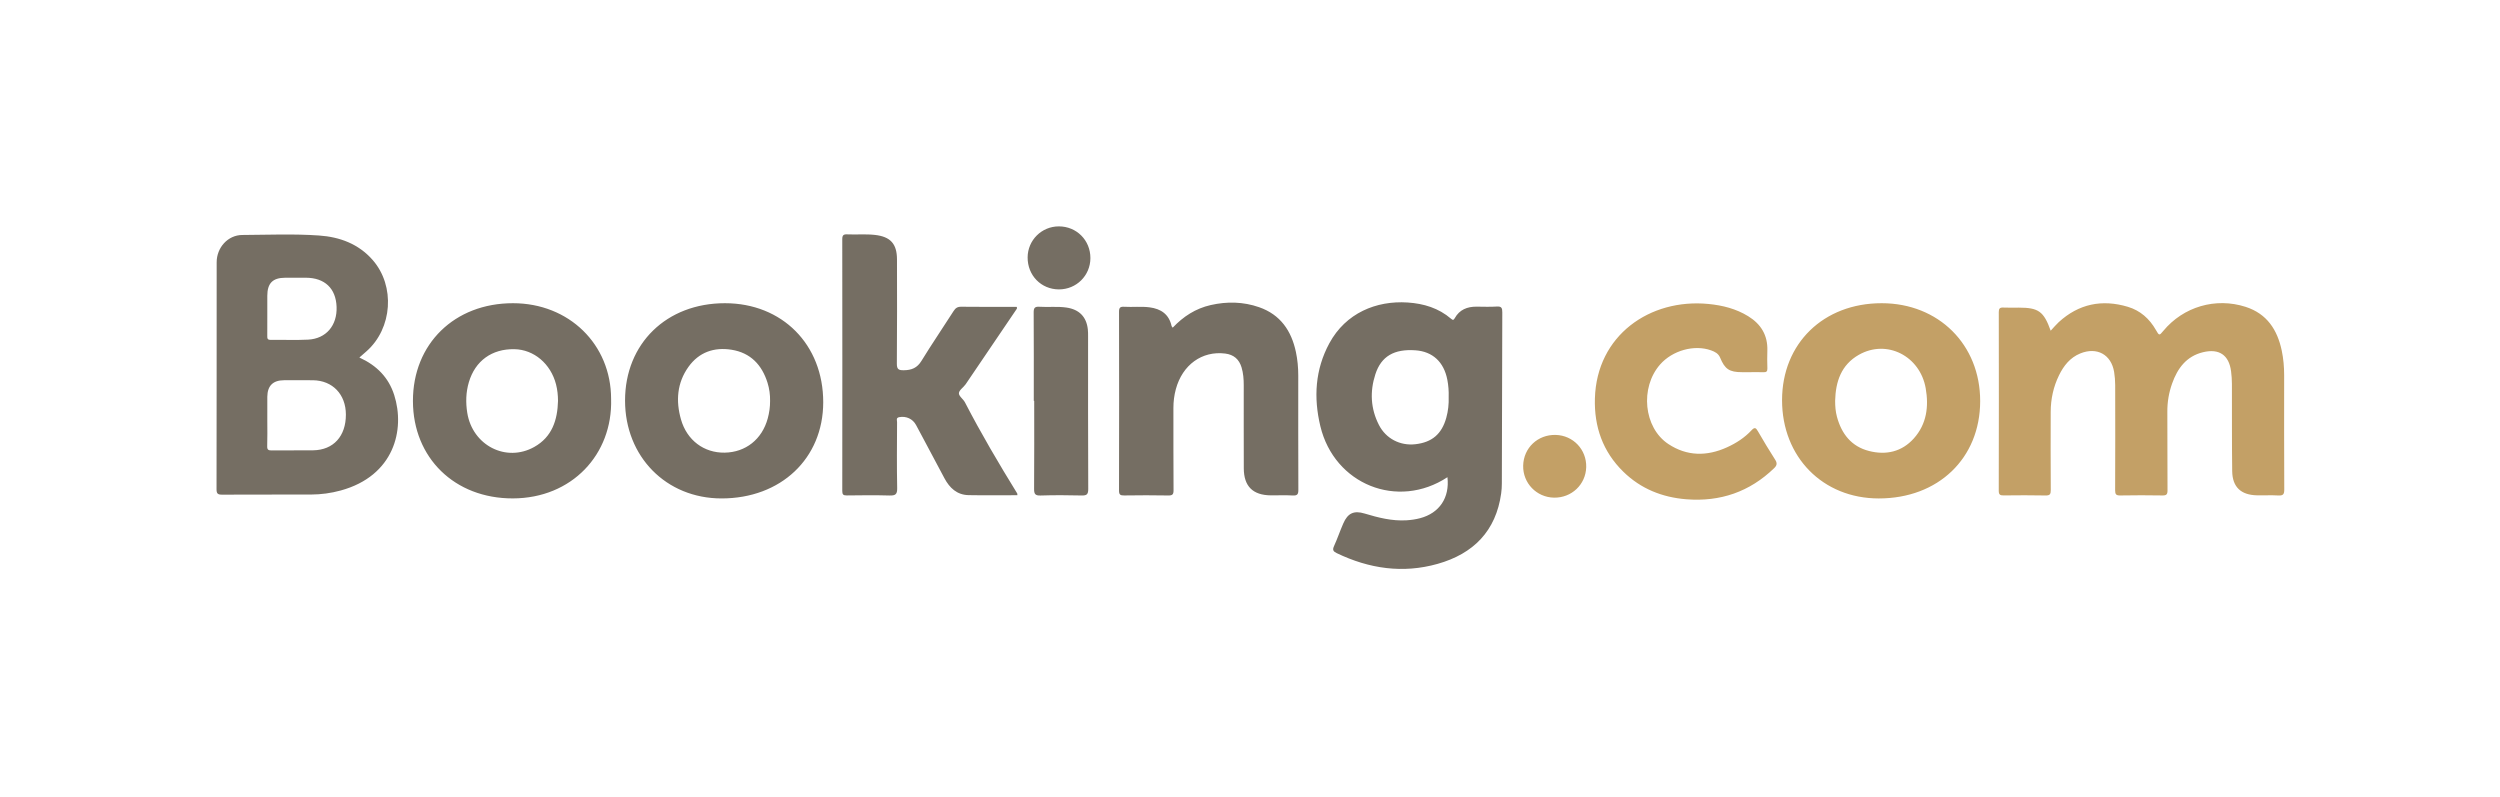
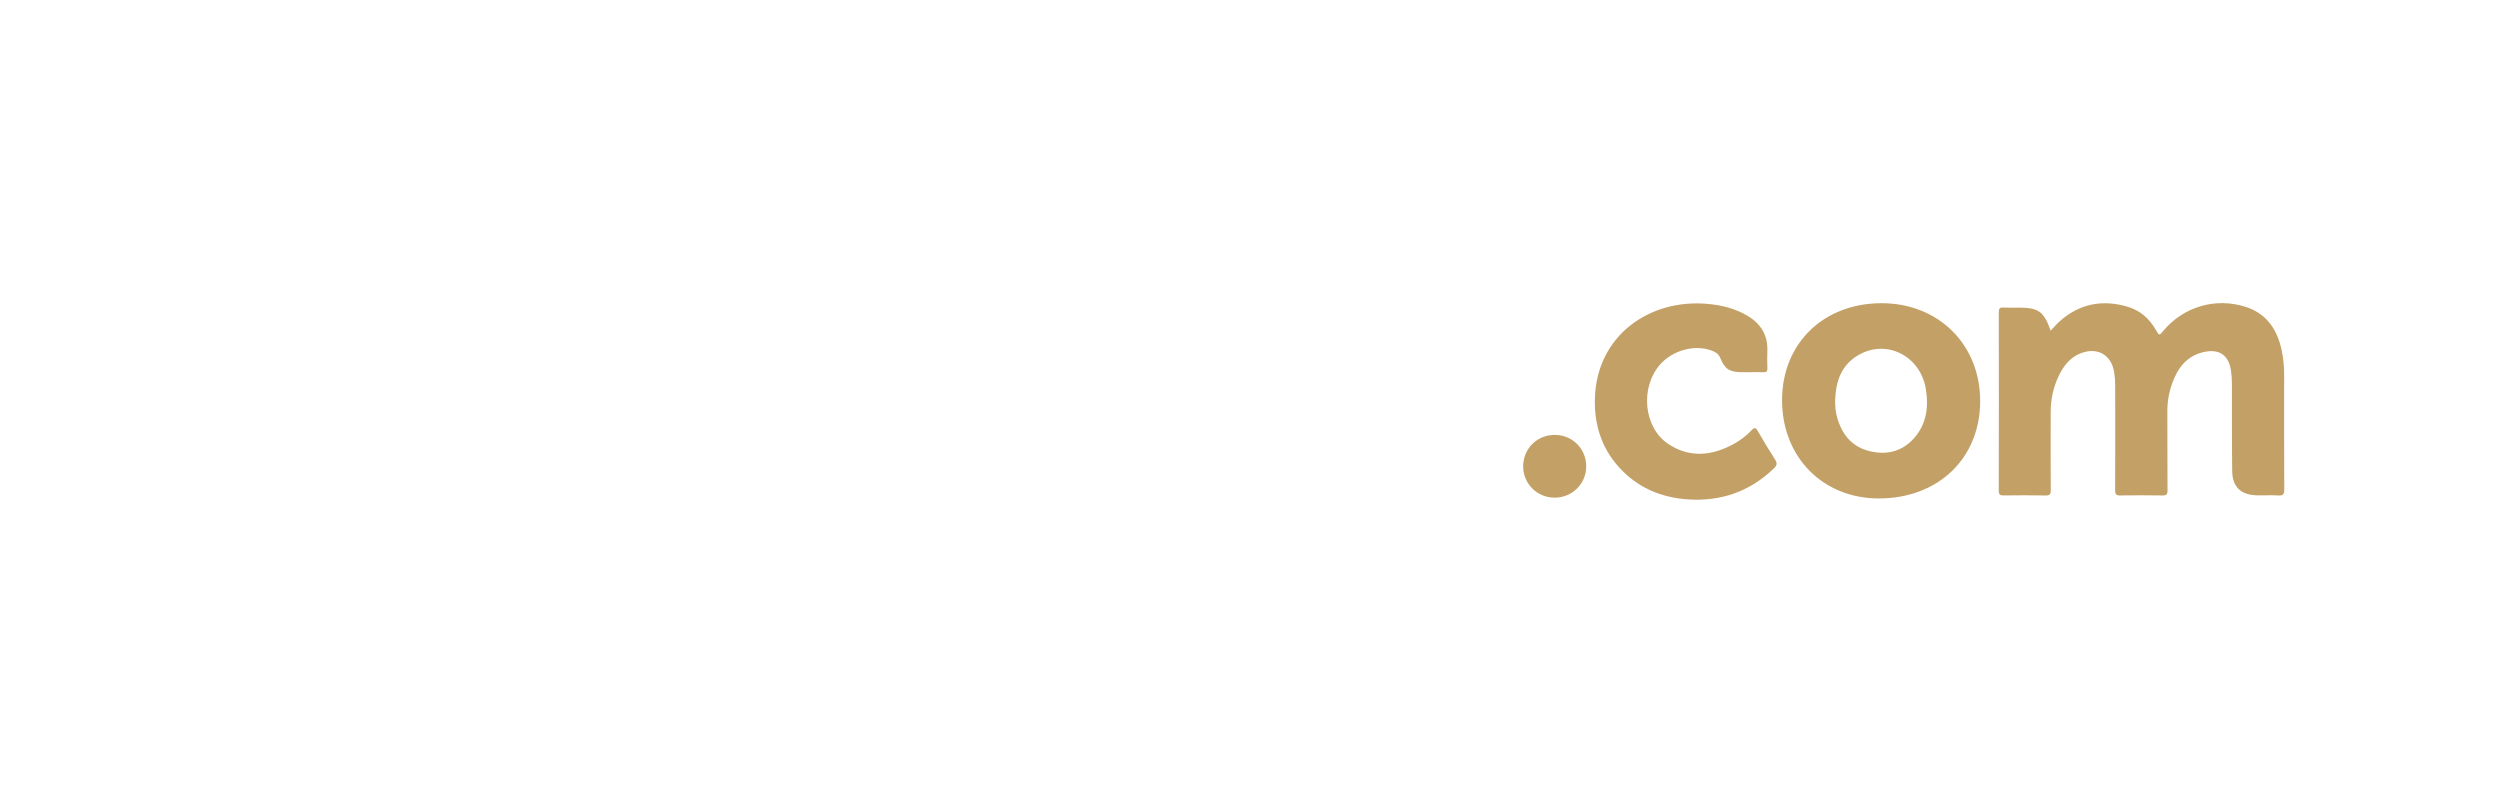
<svg xmlns="http://www.w3.org/2000/svg" width="254" height="81" viewBox="0 0 254 81" fill="none">
-   <path fill-rule="evenodd" clip-rule="evenodd" d="M147.06 48.483C142 51.808 135.572 49.221 134.149 43.307C133.451 40.399 133.613 37.546 135.068 34.865C136.73 31.805 139.828 30.526 143.014 30.734C144.651 30.842 146.163 31.298 147.43 32.387C147.612 32.544 147.687 32.535 147.81 32.316C148.289 31.46 149.073 31.151 150.018 31.156C150.703 31.159 151.39 31.192 152.072 31.144C152.565 31.11 152.635 31.307 152.633 31.735C152.61 37.534 152.603 43.334 152.587 49.134C152.586 49.463 152.565 49.796 152.52 50.122C151.99 53.955 149.699 56.262 146.063 57.289C142.521 58.289 139.101 57.781 135.813 56.199C135.471 56.034 135.356 55.882 135.531 55.498C135.876 54.739 136.144 53.944 136.479 53.178C136.932 52.142 137.548 51.843 138.642 52.174C140.033 52.594 141.426 52.951 142.897 52.863C143.365 52.834 143.829 52.769 144.284 52.648C146.246 52.128 147.3 50.569 147.06 48.483ZM147.185 40.324C147.21 41.047 147.135 41.759 146.939 42.458C146.478 44.102 145.49 44.944 143.794 45.134C142.253 45.307 140.813 44.568 140.101 43.178C139.251 41.52 139.168 39.777 139.737 38.026C140.332 36.191 141.65 35.437 143.812 35.591C145.558 35.715 146.699 36.774 147.049 38.583C147.161 39.159 147.204 39.738 147.185 40.324ZM27.158 31.915C27.158 31.293 27.156 30.67 27.158 30.048C27.163 28.776 27.705 28.226 28.967 28.218C29.671 28.213 30.374 28.214 31.078 28.217C32.992 28.224 34.127 29.299 34.197 31.171C34.269 33.067 33.136 34.414 31.299 34.508C30.032 34.572 28.758 34.513 27.488 34.53C27.165 34.534 27.152 34.37 27.155 34.132C27.162 33.393 27.158 32.654 27.158 31.915ZM27.158 42.755C27.158 41.939 27.149 41.123 27.159 40.307C27.174 39.185 27.741 38.634 28.866 38.631C29.843 38.629 30.819 38.621 31.796 38.633C33.79 38.657 35.139 40.069 35.142 42.122C35.147 44.318 33.878 45.72 31.825 45.751C30.42 45.773 29.013 45.743 27.607 45.764C27.255 45.768 27.135 45.689 27.148 45.318C27.178 44.465 27.158 43.609 27.158 42.755ZM56.694 40.731C56.64 42.673 56.098 44.391 54.28 45.41C51.42 47.012 48.005 45.253 47.474 41.946C47.306 40.893 47.334 39.853 47.636 38.832C48.279 36.659 49.976 35.435 52.261 35.477C54.247 35.514 55.954 36.954 56.494 39.054C56.635 39.602 56.691 40.162 56.694 40.731ZM78.24 40.733C78.246 41.339 78.16 41.935 78.001 42.518C77.424 44.634 75.761 45.952 73.629 45.989C71.528 46.025 69.792 44.733 69.188 42.617C68.652 40.736 68.783 38.903 69.949 37.272C71.013 35.786 72.549 35.25 74.326 35.534C76.261 35.843 77.416 37.078 77.982 38.892C78.167 39.487 78.251 40.106 78.24 40.733ZM36.512 36.325C38.293 37.133 39.488 38.37 40.051 40.133C41.176 43.654 40.05 48.347 34.613 49.835C33.629 50.105 32.622 50.241 31.603 50.245C28.59 50.255 25.577 50.24 22.564 50.257C22.135 50.26 21.999 50.159 22 49.711C22.015 42.024 22.008 34.337 22.013 26.649C22.014 25.148 23.156 23.883 24.614 23.874C27.214 23.857 29.82 23.747 32.416 23.927C34.521 24.073 36.432 24.78 37.864 26.416C40.174 29.057 39.871 33.365 37.237 35.69C37.022 35.88 36.805 36.069 36.512 36.325ZM62.088 40.526C62.259 46.179 58.087 50.623 52.111 50.638C46.194 50.653 41.963 46.519 41.954 40.745C41.945 34.938 46.176 30.803 52.124 30.806C57.808 30.809 62.086 34.982 62.088 40.526ZM63.505 40.695C63.506 34.908 67.717 30.805 73.653 30.806C79.475 30.807 83.645 35.009 83.64 40.869C83.635 46.583 79.336 50.646 73.301 50.641C67.684 50.636 63.505 46.393 63.505 40.695ZM103.366 50.314C101.695 50.314 100.052 50.337 98.41 50.306C97.224 50.284 96.478 49.571 95.952 48.585C95.21 47.196 94.471 45.806 93.731 44.416C93.511 44.005 93.292 43.593 93.071 43.182C92.732 42.55 92.065 42.254 91.365 42.383C91.006 42.449 91.143 42.706 91.142 42.884C91.132 45.122 91.108 47.361 91.153 49.599C91.166 50.235 90.963 50.359 90.376 50.343C88.929 50.302 87.48 50.317 86.032 50.337C85.665 50.343 85.574 50.228 85.575 49.876C85.584 41.35 85.585 32.825 85.574 24.3C85.574 23.91 85.69 23.793 86.073 23.811C87.011 23.854 87.952 23.762 88.888 23.867C90.474 24.046 91.132 24.77 91.134 26.361C91.139 29.884 91.152 33.407 91.12 36.93C91.115 37.513 91.284 37.625 91.831 37.617C92.622 37.606 93.182 37.382 93.62 36.667C94.667 34.958 95.802 33.302 96.879 31.611C97.079 31.297 97.275 31.16 97.664 31.165C99.542 31.189 101.421 31.176 103.288 31.176C103.372 31.29 103.311 31.368 103.256 31.449C101.541 33.98 99.83 36.515 98.11 39.041C97.892 39.361 97.44 39.636 97.425 39.948C97.41 40.247 97.866 40.544 98.04 40.88C99.676 44.043 101.483 47.108 103.352 50.138C103.369 50.166 103.359 50.211 103.366 50.314ZM105.032 40.731C105.032 37.736 105.042 34.741 105.021 31.746C105.018 31.288 105.135 31.136 105.604 31.167C106.519 31.227 107.44 31.114 108.355 31.248C109.643 31.437 110.386 32.184 110.524 33.465C110.549 33.696 110.549 33.931 110.549 34.164C110.55 39.339 110.54 44.514 110.565 49.688C110.567 50.242 110.399 50.353 109.885 50.341C108.497 50.307 107.106 50.298 105.72 50.344C105.151 50.363 105.061 50.164 105.064 49.661C105.086 46.685 105.075 43.708 105.075 40.731H105.032ZM110.785 26.225C110.78 27.997 109.361 29.407 107.585 29.403C105.78 29.399 104.395 27.981 104.407 26.149C104.417 24.406 105.828 23.003 107.572 23C109.381 22.997 110.79 24.411 110.785 26.225ZM119.148 33.292C120.221 32.155 121.479 31.34 123.011 30.993C124.667 30.618 126.316 30.651 127.921 31.21C130.088 31.963 131.208 33.606 131.665 35.765C131.831 36.547 131.903 37.341 131.903 38.141C131.903 42.014 131.895 45.888 131.913 49.761C131.915 50.207 131.819 50.368 131.344 50.341C130.603 50.297 129.857 50.335 129.113 50.328C127.288 50.309 126.377 49.411 126.369 47.585C126.356 44.763 126.367 41.94 126.364 39.118C126.364 38.513 126.317 37.91 126.143 37.329C125.895 36.506 125.355 36.028 124.471 35.919C122.126 35.633 120.134 37.061 119.464 39.544C119.297 40.166 119.217 40.8 119.218 41.447C119.224 44.231 119.21 47.015 119.232 49.798C119.235 50.237 119.122 50.349 118.684 50.34C117.197 50.311 115.709 50.316 114.223 50.338C113.831 50.344 113.691 50.268 113.692 49.84C113.707 43.786 113.707 37.733 113.693 31.679C113.692 31.266 113.805 31.143 114.215 31.168C115.073 31.22 115.937 31.114 116.794 31.225C117.949 31.374 118.767 31.924 119.031 33.12C119.042 33.172 119.094 33.214 119.148 33.292Z" fill="#756E63" />
  <path fill-rule="evenodd" clip-rule="evenodd" d="M208.35 33.601C208.662 33.267 208.895 32.981 209.165 32.733C211.199 30.869 213.562 30.388 216.182 31.169C217.454 31.548 218.389 32.383 219.043 33.532C219.375 34.115 219.381 34.112 219.792 33.618C221.829 31.161 225.106 30.194 228.157 31.177C230.327 31.877 231.382 33.513 231.827 35.628C231.998 36.447 232.07 37.281 232.07 38.119C232.069 41.992 232.06 45.864 232.081 49.737C232.084 50.228 231.956 50.369 231.469 50.34C230.746 50.296 230.021 50.343 229.297 50.325C227.677 50.286 226.814 49.483 226.791 47.874C226.751 44.917 226.775 41.959 226.763 39.001C226.761 38.575 226.732 38.146 226.677 37.724C226.462 36.072 225.465 35.388 223.826 35.785C222.127 36.197 221.233 37.431 220.687 38.965C220.36 39.884 220.196 40.839 220.202 41.825C220.219 44.491 220.199 47.157 220.219 49.823C220.221 50.234 220.107 50.345 219.698 50.338C218.27 50.314 216.841 50.312 215.414 50.339C214.992 50.346 214.897 50.213 214.898 49.812C214.914 46.252 214.91 42.691 214.903 39.129C214.901 38.684 214.869 38.234 214.796 37.795C214.503 36.016 213.043 35.221 211.353 35.911C210.315 36.336 209.671 37.159 209.199 38.123C208.625 39.292 208.355 40.543 208.351 41.843C208.344 44.49 208.339 47.137 208.358 49.783C208.361 50.204 208.276 50.351 207.819 50.34C206.412 50.308 205.001 50.321 203.593 50.334C203.245 50.338 203.073 50.29 203.073 49.869C203.089 43.817 203.087 37.765 203.076 31.713C203.076 31.36 203.171 31.229 203.536 31.248C204.064 31.275 204.592 31.254 205.121 31.255C207.111 31.259 207.646 31.632 208.35 33.601ZM186.45 40.724C186.497 38.778 187.059 37.068 188.866 36.044C191.69 34.444 195.078 36.155 195.653 39.456C195.976 41.312 195.75 43.087 194.445 44.544C193.227 45.902 191.631 46.264 189.898 45.822C188.099 45.364 187.102 44.078 186.634 42.345C186.491 41.817 186.45 41.274 186.45 40.724ZM157.883 50.561C156.111 50.528 154.716 49.079 154.754 47.313C154.793 45.505 156.237 44.141 158.06 44.188C159.836 44.235 161.204 45.678 161.159 47.459C161.113 49.229 159.67 50.595 157.883 50.561ZM177.81 37.813H176.988C175.712 37.813 175.246 37.51 174.765 36.34C174.59 35.916 174.234 35.736 173.842 35.596C172.138 34.986 169.922 35.603 168.667 37.032C166.605 39.38 166.993 43.447 169.5 45.11C171.396 46.366 173.425 46.377 175.473 45.443C176.405 45.019 177.259 44.466 177.956 43.715C178.277 43.37 178.402 43.465 178.604 43.815C179.168 44.791 179.749 45.759 180.359 46.709C180.58 47.056 180.544 47.283 180.259 47.559C177.769 49.971 174.778 50.999 171.338 50.727C168.885 50.533 166.702 49.662 164.928 47.925C162.839 45.882 161.96 43.353 162.042 40.482C162.224 34.06 167.639 30.308 173.575 30.882C175.012 31.021 176.383 31.367 177.621 32.13C178.918 32.929 179.612 34.068 179.563 35.618C179.544 36.22 179.544 36.824 179.566 37.426C179.577 37.742 179.458 37.831 179.16 37.818C178.711 37.799 178.26 37.813 177.81 37.813ZM181.057 40.659C181.057 34.895 185.262 30.803 191.181 30.806C196.963 30.809 201.194 35.017 201.186 40.759C201.177 46.567 196.922 50.647 190.877 50.642C185.193 50.638 181.057 46.433 181.057 40.659Z" fill="#C3A066" />
</svg>